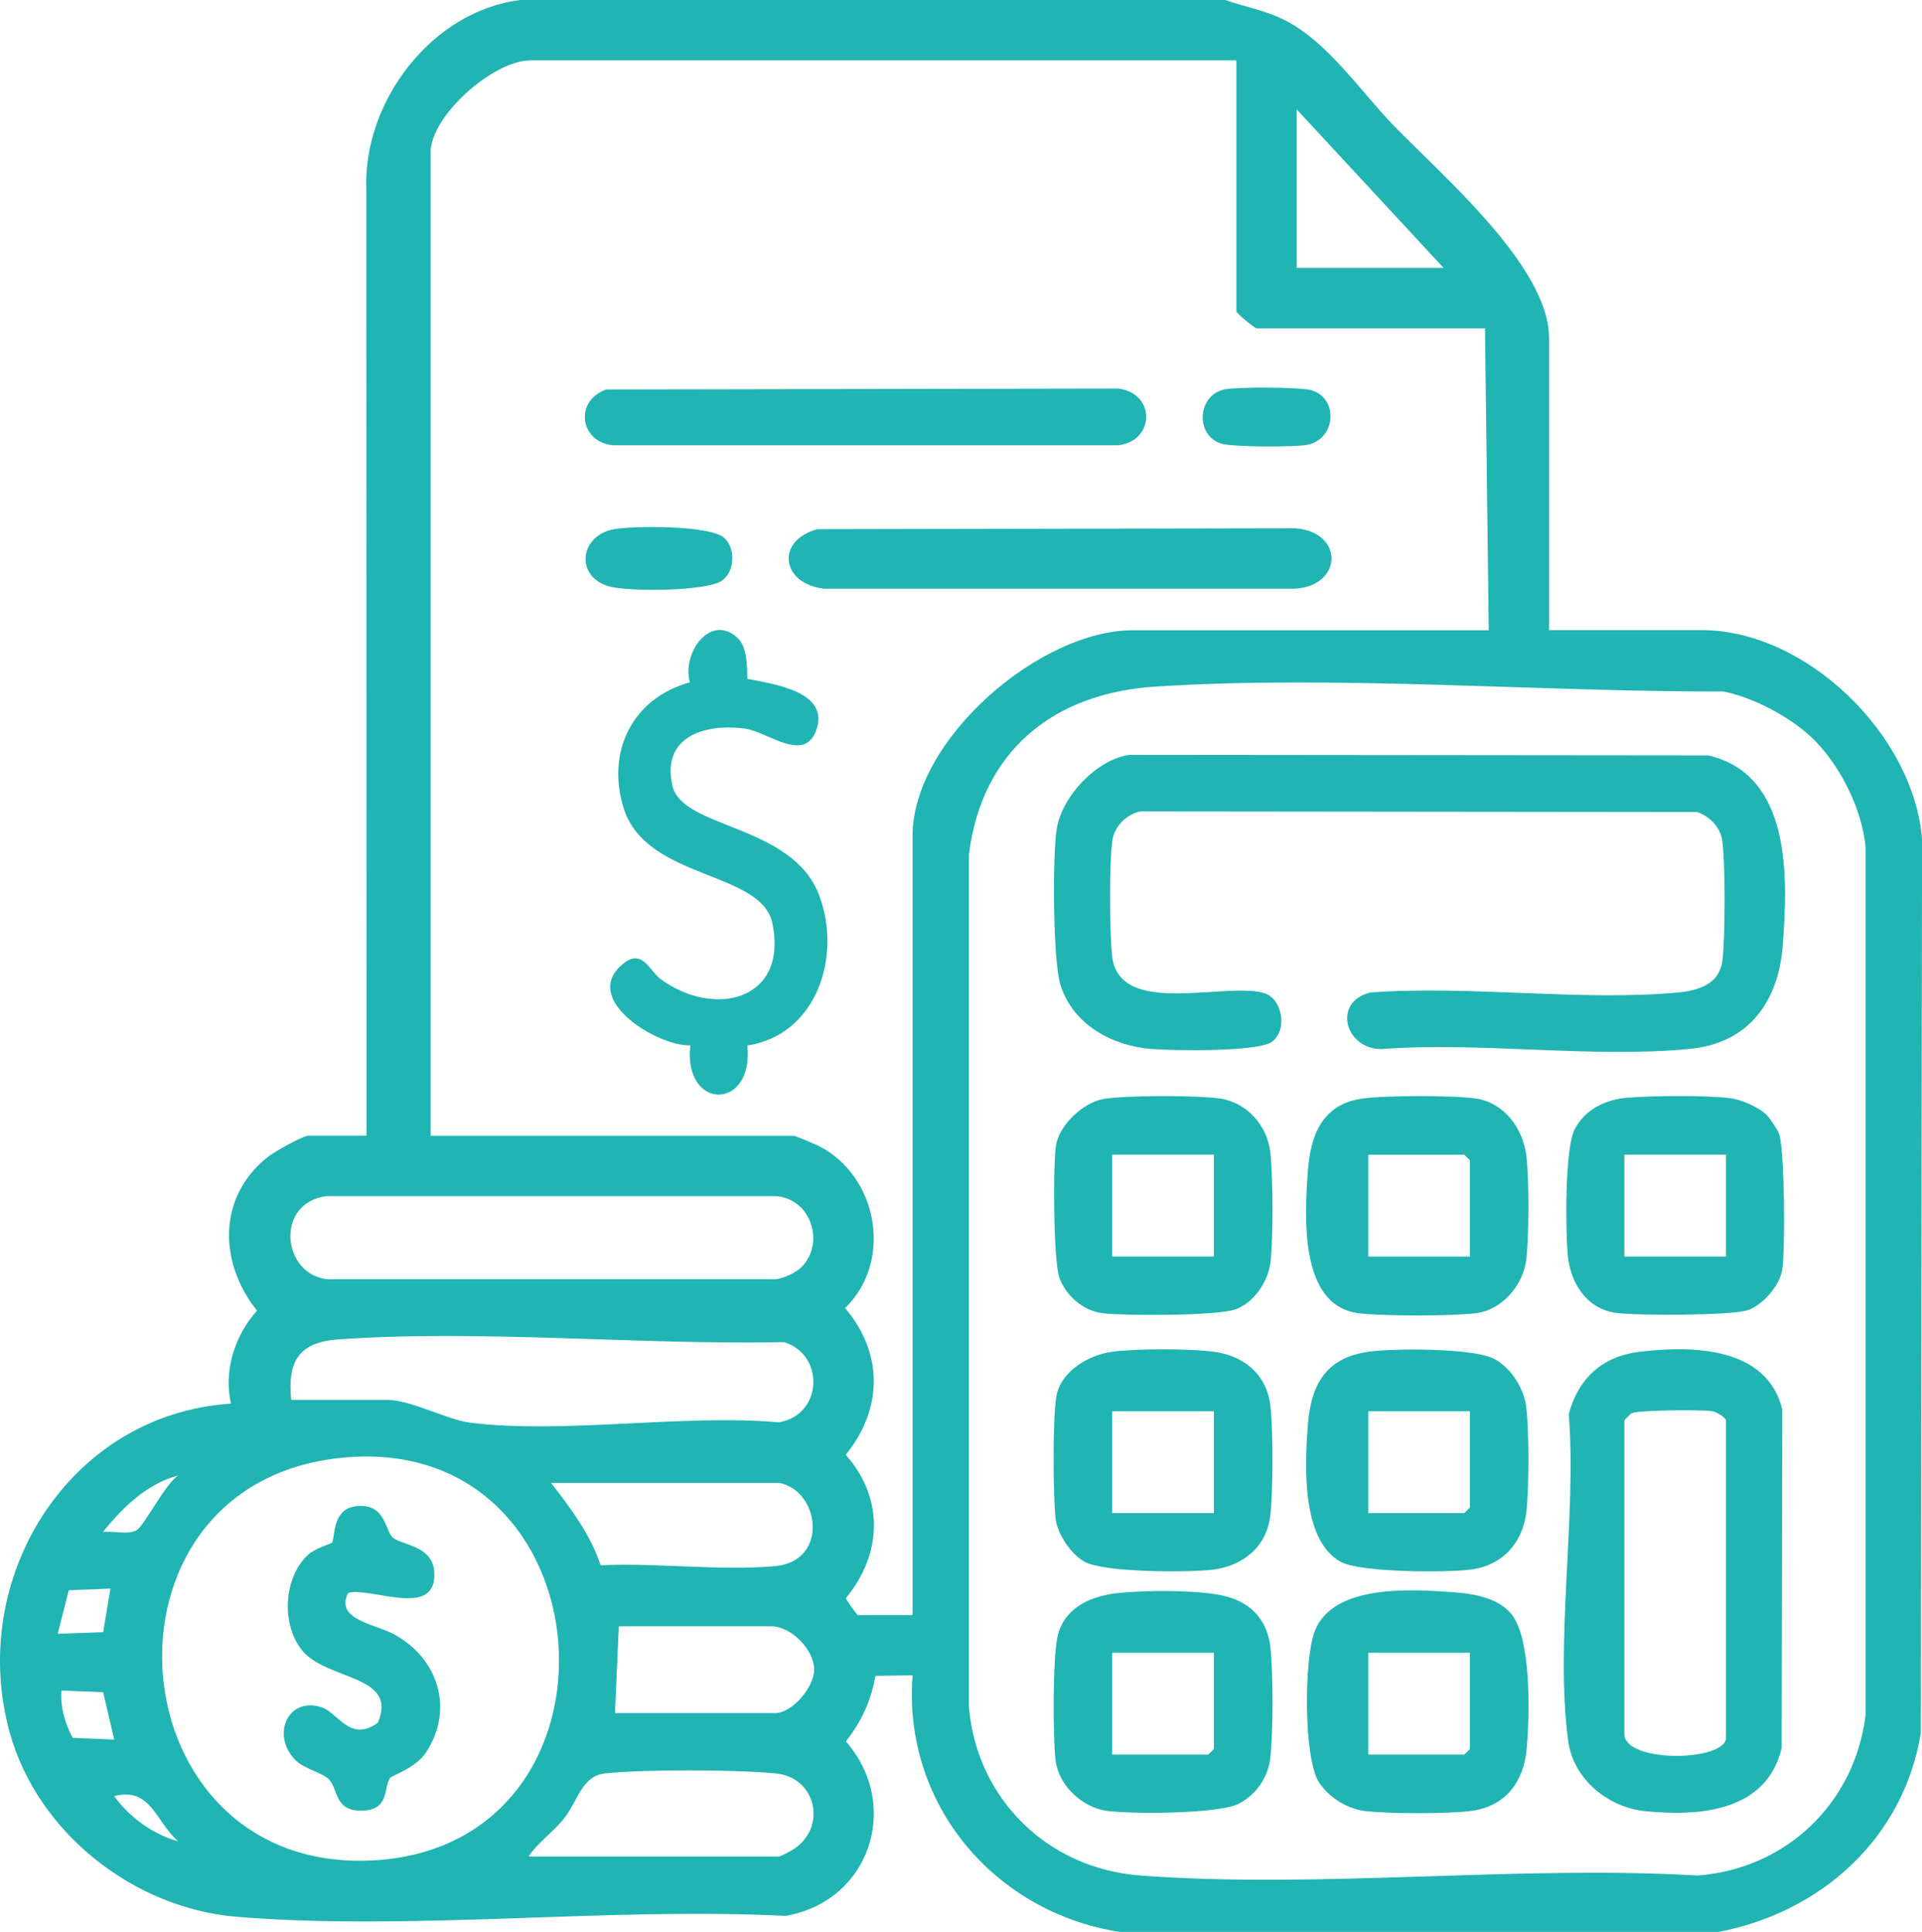
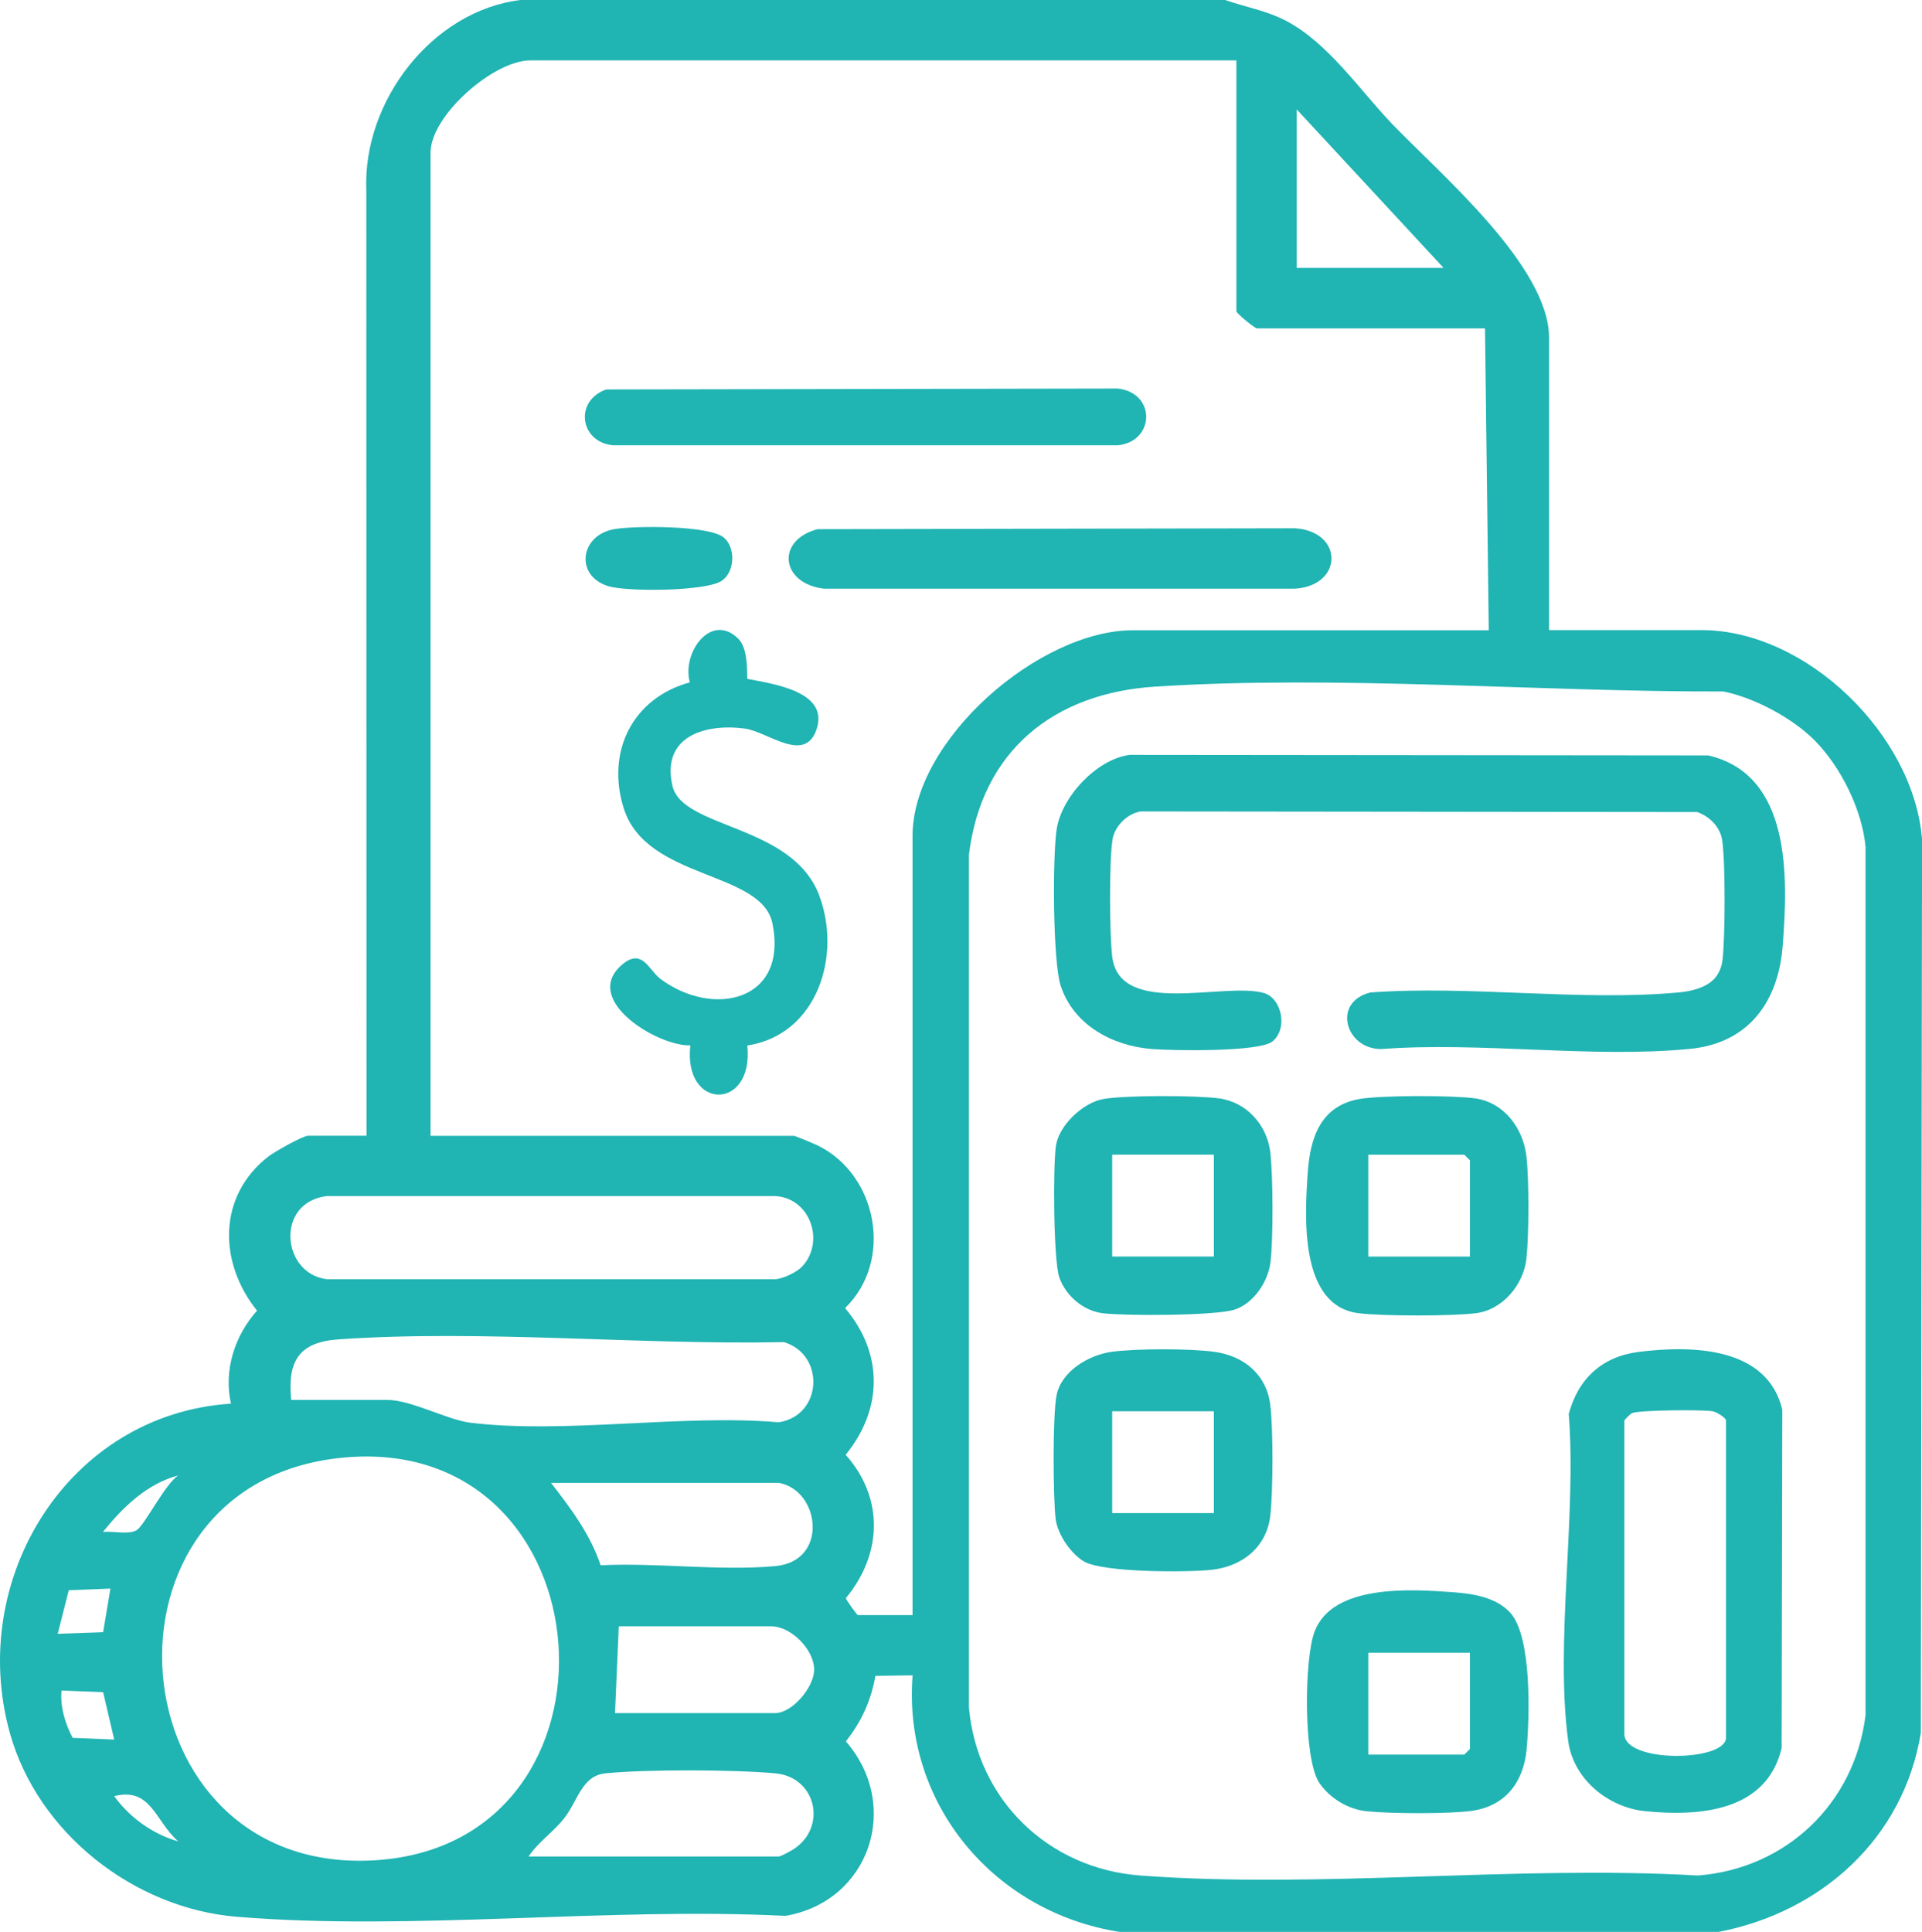
<svg xmlns="http://www.w3.org/2000/svg" id="Calque_2" data-name="Calque 2" viewBox="0 0 382.02 384">
  <defs>
    <style>
      .cls-1 {
        fill: #20b4b3;
      }
    </style>
  </defs>
  <g id="Calque_1-2" data-name="Calque 1">
    <g>
      <path class="cls-1" d="M243.52,0c4,1.4,8.19,2.11,12.01,4.09,8.48,4.41,14.75,13.87,21.29,20.67,9.45,9.81,31.07,28.17,31.07,42.36v58.12h30.32c20.89,0,42.21,20.89,43.82,41.6l-.24,177.57c-3.41,20.98-19.78,35.66-40.21,39.58h-119.02c-24.93-3.88-43.16-25.42-41.17-51l-7.39.1c-.88,4.99-2.76,9.05-5.87,13.03,11.13,12.8,4.7,31.83-12.01,34.68-35.31-1.78-74.17,3.05-109.08.18-20.41-1.68-39.56-16.66-45.09-36.57-8.51-30.69,11.71-63.35,43.96-65.42-1.49-6.56.73-13.53,5.18-18.48-7.69-9.58-7.85-22.81,2.28-30.66,1.2-.93,6.83-4.11,7.88-4.11h11.6l-.04-187.91c-.75-17.59,13.01-35.72,30.73-37.84h139.98ZM245.76,12H105.41c-7.29,0-19.84,10.95-19.84,18.38v195.38h72.23c.26,0,4.11,1.61,4.8,1.95,11.8,5.83,15.06,22.86,5.37,32.29,7.62,8.97,7.54,20.06.12,29.15,7.66,8.62,7.28,19.75.04,28.49,0,.28,2.19,3.38,2.4,3.38h10.85v-154.87c0-19.11,25.2-40.88,43.79-40.88h70.74l-.75-60h-45.29c-.52,0-4.12-3.03-4.12-3.38V12ZM286.93,53.25l-29.19-31.5v31.5h29.19ZM360.78,147.26c-4.41-4.48-12.07-8.61-18.27-9.82-36.61.09-76.43-3.3-112.87-.97-20.23,1.29-34.49,12.75-37.05,33.38v169.55c1.63,18.3,15.73,32,34.06,33.38,35.74,2.68,74.76-2.09,110.84,0,17.56-1.37,31.15-14.35,33.31-31.87v-172.55c-.64-7.35-4.92-15.92-10.02-21.09ZM159.43,251.74c4.6-4.9,1.66-13.61-5.34-14.01h-89.11c-10.32,1.23-9.03,15.46,0,16.53h89.11c1.64-.11,4.27-1.39,5.34-2.52ZM57.88,278.25h19.09c4.73,0,11.96,3.96,16.45,4.52,18.69,2.32,42.15-1.74,61.35-.07,8.73-1.35,9.27-13.46,1.04-15.94-28.69.6-60.09-2.54-88.6-.54-7.8.55-10.11,4.37-9.33,12.03ZM68.21,289.72c-52.05,4.91-45.71,83.42,6.51,80.02,52.24-3.4,46.63-85.03-6.51-80.02ZM35.42,293.26c-6.26,1.68-11.04,6.36-14.97,11.24,1.92-.25,5.11.6,6.73-.37,1.5-.91,5.74-9.31,8.24-10.86ZM154.82,294.75h-45.29c3.91,5.03,7.81,10.22,9.85,16.37,11.1-.56,23.76,1.17,34.72.16,10.69-.98,8.89-15.08.71-16.54ZM21.95,315.75l-8.28.33-2.2,8.66,9.03-.32,1.45-8.68ZM122.25,340.5h31.81c3.39,0,7.76-5.14,7.76-8.63,0-4.05-4.63-8.62-8.51-8.62h-30.32l-.75,17.25ZM22.7,345.75l-2.2-9.41-8.28-.33c-.27,3.27.71,6.53,2.22,9.41l8.26.34ZM105.04,369h49.78c.36,0,2.44-1.14,2.99-1.5,6.62-4.39,4.43-14.28-3.7-15.03-8.18-.75-25.65-.82-33.76,0-4.73.48-5.42,5.39-8.25,8.98-2.13,2.7-5.13,4.68-7.05,7.56ZM35.42,365.99c-4.59-4.02-5.38-10.84-12.72-8.99,3.05,4.24,7.67,7.57,12.72,8.99Z" />
      <path class="cls-1" d="M146.75,126.96c1.76,1.75,1.75,5.63,1.78,7.97,5.04,1,16.15,2.45,13.83,9.85-2.27,7.24-9.74.63-14.33.03-7.97-1.04-16.63,1.58-14.37,11.4,1.97,8.56,23.85,7.57,29.17,21.77,4.53,12.08-.45,27.69-14.29,29.83,1.34,13.05-12.79,12.98-11.33-.04-6.24.28-21.46-8.8-13.84-15.79,4.23-3.88,5.54.83,7.9,2.59,10.43,7.77,25.41,4.5,22.26-11.03-2.14-10.52-25.09-8.61-29.56-22.88-3.54-11.29,1.78-21.93,13.14-25.03-1.64-5.93,4.27-14.02,9.64-8.67Z" />
      <path class="cls-1" d="M162.48,105.18l94.89-.18c9.68.59,9.73,11.39,0,12.01h-93.57c-8.56-.97-9.7-9.59-1.32-11.83Z" />
      <path class="cls-1" d="M120.54,77.41l101.66-.18c7.61.88,7.38,10.5,0,11.28h-100.34c-6.69-.64-7.73-8.92-1.32-11.11Z" />
      <path class="cls-1" d="M122.06,105.18c3.97-.71,19.05-.8,21.88,1.72,2.29,2.04,2.13,6.71-.44,8.51-3.07,2.15-18.9,2.24-22.62,1.09-6.65-2.05-5.63-10.1,1.18-11.32Z" />
-       <path class="cls-1" d="M243.3,77.41c2.38-.53,15.28-.51,17.47.18,5.36,1.68,4.79,9.93-1.21,10.87-2.64.41-14.57.42-16.84-.29-5.18-1.62-4.76-9.56.57-10.75Z" />
      <path class="cls-1" d="M340.57,194.74c.98-.99,1.62-2.43,1.79-3.84.55-4.49.61-19.66-.07-23.99-.41-2.58-2.57-4.71-4.98-5.51l-110.58-.12c-2.67.42-5.19,2.93-5.61,5.62-.68,4.29-.59,18.74-.06,23.22,1.44,12.15,22.38,4.98,30.18,7.26,3.49,1.02,4.82,7.06,1.67,9.62-2.62,2.13-19.77,1.84-24,1.5-7.79-.61-15.56-4.77-18.1-12.61-1.56-4.83-1.63-25.68-.78-31.11,1.01-6.44,7.93-13.85,14.48-14.74l115.03.11c16.51,3.83,15.84,24.1,14.8,37.73-.84,11.15-6.7,19.43-18.38,20.59-19.39,1.92-41.7-1.45-61.41.04-7.12.05-9.87-9.34-2.17-11.24,19.74-1.47,41.93,1.81,61.36-.02,2.28-.21,5.17-.86,6.82-2.54Z" />
      <path class="cls-1" d="M325.69,268.71c10.46-1.31,25.53-1.12,28.56,11.46l-.13,67.28c-2.97,12.57-16.23,13.64-27.13,12.54-7.37-.74-14.26-6.36-15.29-13.93-2.65-19.53,1.7-44.87.11-65.01,1.87-7.03,6.64-11.43,13.88-12.34ZM322.86,282.37v62.25c0,5.89,20.21,5.54,20.21.75v-63c0-.56-1.82-1.7-2.64-1.86-1.9-.36-14.74-.25-16.06.37-.34.16-1.44,1.24-1.51,1.49Z" />
-       <path class="cls-1" d="M271.78,268.7c5.18-.74,20.06-.75,24.66,1.15,3.53,1.46,6.38,5.85,6.89,9.6.62,4.49.58,16.36.07,20.94-.7,6.2-4.66,10.7-10.92,11.56-4.82.66-22.18.62-26.03-1.53-7.84-4.37-7.11-19.36-6.49-27.3.61-7.78,3.52-13.21,11.82-14.4ZM292.17,280.5h-20.21v20.25h19.09l1.12-1.12v-19.12Z" />
      <path class="cls-1" d="M300.15,320.51c4.36,4.76,3.87,20.65,3.29,27.14s-4.19,11.36-10.95,12.28c-4.58.63-16.21.57-20.9.07-3.67-.39-7.29-2.59-9.36-5.63-3.19-4.69-3.04-24.72-.91-30.16,3.66-9.37,19.1-8.35,27.51-7.74,3.96.29,8.54,1.02,11.31,4.04ZM292.17,328.5h-20.21v20.25h19.09l1.12-1.12v-19.12Z" />
-       <path class="cls-1" d="M221.65,316.71c5.44-.68,17.02-.77,22.16.62s8.11,4.93,8.69,10.04.58,17.65-.07,22.43c-.5,3.68-2.95,7.07-6.26,8.73-4.07,2.03-21.22,2.07-26.17,1.4s-9.6-5.09-10.19-10.04c-.55-4.63-.56-20.1.35-24.43,1.19-5.66,6.19-8.08,11.48-8.75ZM241.27,328.5h-20.21v20.25h19.09l1.12-1.12v-19.12Z" />
      <path class="cls-1" d="M220.88,268.7c4.76-.68,15.81-.68,20.57,0,5.87.84,10.36,4.57,11.05,10.68.57,5,.54,16.72,0,21.75-.67,6.3-5.47,10.18-11.6,10.88-4.91.55-21.46.56-25.35-1.6-2.65-1.47-5.36-5.45-5.73-8.51-.52-4.32-.61-20.64.19-24.6.97-4.76,6.33-7.95,10.88-8.6ZM241.27,280.5h-20.21v20.25h20.21v-20.25Z" />
      <path class="cls-1" d="M270.27,218.43c4.31-.74,18.56-.74,22.96-.11,5.74.81,9.55,5.98,10.17,11.56.53,4.7.5,15.53,0,20.25-.56,5.2-4.75,10.25-10.09,10.89-4.89.59-18.35.59-23.24,0-11.85-1.43-10.76-19.29-10.12-28.17.5-6.86,2.62-13.1,10.31-14.42ZM292.17,249.75v-19.12l-1.12-1.12h-19.09v20.25h20.21Z" />
-       <path class="cls-1" d="M351.04,221.51c.66.62,2.26,2.97,2.56,3.81,1.14,3.15,1.24,23.12.65,27-.49,3.18-3.87,7.11-6.89,8.1-3.33,1.09-22.28,1.09-26.3.51-5.77-.84-8.96-6.01-9.46-11.53-.44-4.95-.59-21.1,1.38-24.93s5.97-5.88,10.22-6.26c4.92-.44,16.19-.56,20.92.1,2.09.29,5.39,1.77,6.92,3.2ZM343.07,229.5h-20.21v20.25h20.21v-20.25Z" />
      <path class="cls-1" d="M219.37,218.43c4.43-.75,18.42-.73,22.96-.11,5.49.75,9.56,5.34,10.17,10.81.53,4.77.59,17.06.02,21.77-.47,3.88-3.35,8.14-7.09,9.39s-21.79,1.27-26.25.73c-3.85-.46-7.36-3.48-8.63-7.11-1.17-3.33-1.28-22.24-.66-26.24s5.36-8.55,9.49-9.24ZM241.27,229.5h-20.21v20.25h20.21v-20.25Z" />
-       <path class="cls-1" d="M69.21,316.6c-2.76,5.33,5.41,6.22,9.15,8.26,8.68,4.74,11.97,14.75,6.35,23.4-2.13,3.27-6.77,4.54-7.2,5.16-1.3,1.9,0,6.47-5.78,6.47-5.31,0-4.45-4.27-6.38-6.25-1.19-1.23-4.97-2.1-6.66-3.82-4.84-4.94-1.49-12.67,5.22-10.48,3.3,1.08,5.68,7.09,11.2,3.06,4.15-9.75-10.57-8.26-15.32-14.69-3.88-5.25-3.38-14.23,1.46-18.7,1.4-1.29,4.56-2.18,4.73-2.38.74-.9-.28-7.32,5.74-7.32,4.94,0,4.89,5.07,6.37,6.31,1.87,1.56,7.87,1.55,8.22,6.81.62,9.5-12.52,2.93-17.1,4.17Z" />
    </g>
  </g>
</svg>